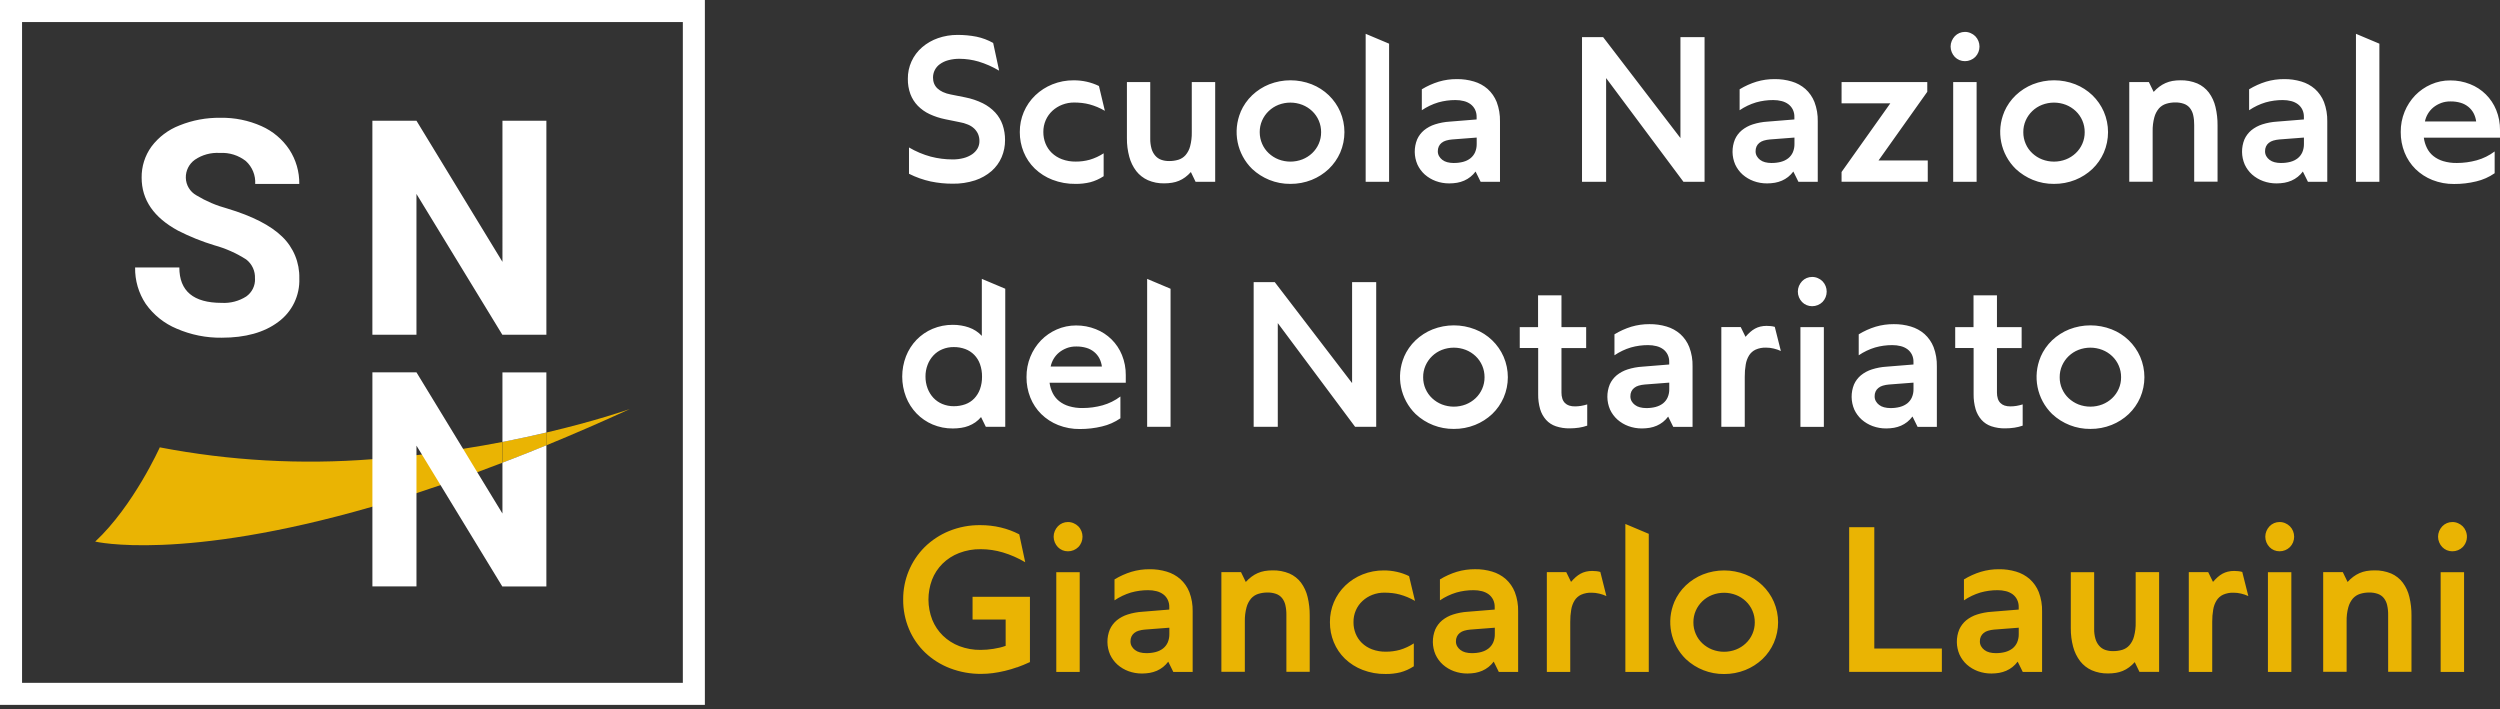
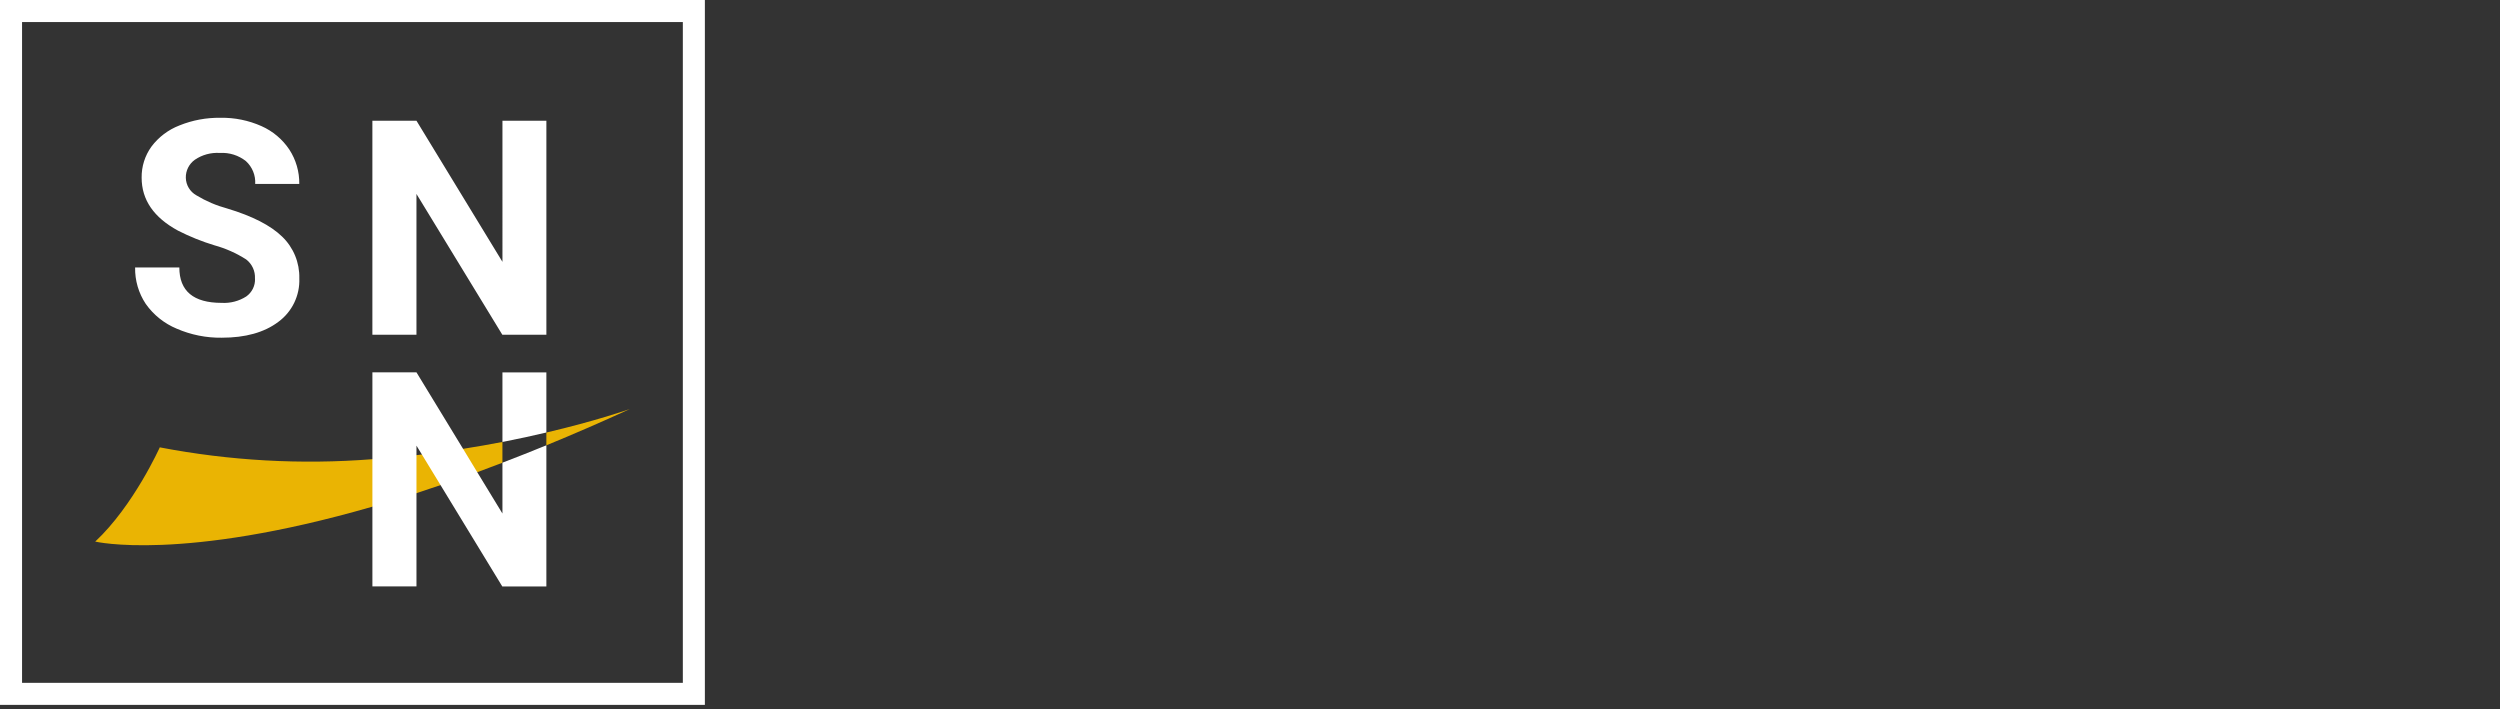
<svg xmlns="http://www.w3.org/2000/svg" version="1.1" id="Livello_1" x="0px" y="0px" width="197.338px" height="56px" viewBox="0 0 197.338 56" enable-background="new 0 0 197.338 56" xml:space="preserve">
  <rect x="0" y="0" width="197.338" height="56" fill="#333333" stroke="none" />
  <g>
    <path fill="#EAB403" d="M36.551,35.429c1.087-0.169,2.122-0.355,3.108-0.544v1.641c-0.675,0.259-1.337,0.507-1.988,0.748   c-1.59,0.579-3.19,1.131-4.799,1.655c-1.154,0.375-2.314,0.729-3.479,1.065C14.291,44.359,7.516,42.75,7.516,42.75   c3.026-2.824,5.096-7.438,5.096-7.438c5.526,1.062,11.17,1.376,16.78,0.935c1.191-0.084,2.351-0.19,3.479-0.318   c0.144-0.016,0.286-0.036,0.429-0.053C34.419,35.744,35.507,35.595,36.551,35.429L36.551,35.429z M49.716,32.288   c-2.177,1-4.374,1.954-6.589,2.864v-1.009C47.071,33.216,49.551,32.344,49.716,32.288z" />
-     <path fill="#EAB403" d="M43.13,34.14v1.013c-1.19,0.486-2.347,0.944-3.468,1.373v-1.641c1.25-0.244,2.414-0.498,3.468-0.748V34.14z   " />
-     <path fill="#FFFFFF" d="M78.854,5.571c-0.507-0.302-1.049-0.541-1.613-0.712c-0.486-0.142-0.988-0.215-1.494-0.218   c-0.306-0.004-0.61,0.034-0.904,0.114c-0.236,0.063-0.459,0.168-0.658,0.312c-0.341,0.245-0.542,0.641-0.537,1.061   c-0.002,0.162,0.027,0.322,0.087,0.472c0.059,0.143,0.147,0.272,0.26,0.378c0.129,0.118,0.275,0.214,0.433,0.286   c0.196,0.089,0.403,0.154,0.615,0.192l1.143,0.228c0.483,0.093,0.951,0.25,1.393,0.467c0.367,0.183,0.699,0.429,0.979,0.728   c0.26,0.282,0.457,0.614,0.583,0.976c0.131,0.388,0.196,0.794,0.192,1.203c0.004,0.462-0.087,0.919-0.267,1.344   c-0.179,0.42-0.451,0.795-0.794,1.097c-0.38,0.328-0.822,0.578-1.298,0.735C76.4,14.42,75.8,14.511,75.197,14.5   c-0.582,0.002-1.161-0.057-1.731-0.175c-0.595-0.13-1.17-0.335-1.714-0.608v-2.077c0.537,0.316,1.113,0.559,1.714,0.723   c0.565,0.147,1.146,0.222,1.731,0.221c0.292,0.003,0.585-0.033,0.869-0.107c0.236-0.061,0.46-0.161,0.664-0.296   c0.174-0.118,0.321-0.272,0.429-0.453c0.104-0.181,0.157-0.387,0.153-0.595c0.003-0.189-0.034-0.376-0.107-0.55   c-0.073-0.163-0.175-0.31-0.303-0.433c-0.143-0.134-0.311-0.241-0.492-0.315c-0.216-0.091-0.443-0.157-0.675-0.195L74.603,9.41   c-0.424-0.086-0.837-0.221-1.229-0.404c-0.347-0.162-0.66-0.384-0.928-0.657c-0.255-0.264-0.453-0.577-0.583-0.92   c-0.14-0.386-0.208-0.793-0.202-1.204c-0.012-0.958,0.402-1.872,1.129-2.496c0.367-0.314,0.79-0.558,1.247-0.716   c0.496-0.173,1.018-0.26,1.542-0.257c0.504-0.003,1.008,0.044,1.503,0.14c0.46,0.097,0.904,0.263,1.314,0.494l0.467,2.17   L78.854,5.571z M87.104,13.917c-0.322,0.211-0.674,0.369-1.045,0.468c-0.378,0.091-0.766,0.135-1.155,0.13   c-0.626,0.01-1.248-0.101-1.832-0.326c-0.518-0.199-0.989-0.499-1.39-0.882c-0.379-0.368-0.679-0.812-0.878-1.302   c-0.206-0.501-0.31-1.039-0.306-1.582c-0.009-1.095,0.435-2.146,1.227-2.902c0.391-0.372,0.849-0.665,1.351-0.866   c0.531-0.212,1.1-0.319,1.672-0.315c0.347-0.001,0.693,0.035,1.031,0.11c0.334,0.076,0.659,0.189,0.966,0.339l0.467,1.959   c-0.196-0.114-0.4-0.215-0.609-0.303c-0.191-0.079-0.388-0.146-0.588-0.202c-0.196-0.053-0.397-0.09-0.599-0.114   c-0.207-0.023-0.415-0.036-0.623-0.036c-0.323-0.002-0.643,0.056-0.944,0.172c-0.285,0.11-0.548,0.272-0.774,0.478   c-0.224,0.206-0.404,0.457-0.527,0.735c-0.131,0.298-0.197,0.621-0.192,0.947c-0.002,0.309,0.055,0.615,0.169,0.901   c0.111,0.278,0.28,0.53,0.494,0.739c0.231,0.221,0.505,0.392,0.804,0.504c0.348,0.129,0.718,0.192,1.09,0.186   c0.373,0.003,0.747-0.046,1.106-0.146c0.389-0.115,0.758-0.286,1.097-0.507v1.811L87.104,13.917z M95.921,14.35h-1.548   l-0.371-0.771c-0.136,0.153-0.288,0.293-0.452,0.415c-0.304,0.225-0.658,0.373-1.032,0.43c-0.206,0.033-0.414,0.05-0.623,0.049   c-0.441,0.01-0.88-0.076-1.285-0.25c-0.361-0.162-0.678-0.409-0.921-0.72c-0.256-0.337-0.442-0.721-0.55-1.129   c-0.129-0.478-0.192-0.97-0.186-1.465v-4.43h1.841v4.466c-0.005,0.267,0.029,0.533,0.101,0.791   c0.057,0.204,0.158,0.393,0.296,0.553c0.125,0.146,0.286,0.257,0.467,0.322c0.2,0.071,0.411,0.104,0.623,0.101   c0.248,0.003,0.494-0.031,0.732-0.101c0.218-0.067,0.415-0.193,0.566-0.364c0.173-0.203,0.297-0.442,0.363-0.7   c0.094-0.359,0.138-0.729,0.131-1.1V6.479h1.848v7.875L95.921,14.35z M97.933,8.818c0.213-0.488,0.52-0.93,0.905-1.298   c0.391-0.371,0.849-0.665,1.35-0.866c1.078-0.421,2.274-0.421,3.352,0c0.502,0.199,0.961,0.493,1.35,0.866   c0.382,0.37,0.689,0.812,0.902,1.298c0.442,1.029,0.442,2.195,0,3.225c-0.213,0.487-0.521,0.927-0.905,1.295   c-0.392,0.37-0.85,0.662-1.35,0.862c-0.534,0.212-1.104,0.319-1.679,0.315c-0.571,0.006-1.136-0.101-1.666-0.315   c-0.499-0.203-0.957-0.495-1.35-0.862c-1.203-1.176-1.562-2.969-0.905-4.518L97.933,8.818z M99.628,11.356   c0.121,0.279,0.297,0.53,0.519,0.738c0.224,0.21,0.486,0.376,0.771,0.488c0.606,0.234,1.278,0.234,1.884,0   c0.287-0.113,0.55-0.28,0.774-0.491c0.22-0.209,0.396-0.46,0.519-0.739c0.127-0.29,0.192-0.604,0.188-0.92   c0.004-0.629-0.252-1.233-0.71-1.666c-0.224-0.211-0.487-0.378-0.774-0.491c-0.606-0.234-1.278-0.234-1.884,0   c-0.287,0.114-0.548,0.281-0.771,0.495c-0.22,0.21-0.396,0.463-0.52,0.742c-0.126,0.29-0.191,0.604-0.188,0.92   C99.436,10.75,99.5,11.065,99.628,11.356L99.628,11.356z M107.799,2.669l1.849,0.779v10.9h-1.849V2.669z M116.474,13.54   c-0.232,0.315-0.543,0.563-0.901,0.719c-0.177,0.076-0.362,0.132-0.552,0.166c-0.205,0.034-0.411,0.052-0.618,0.052   c-0.365,0.003-0.727-0.059-1.071-0.185c-0.317-0.117-0.61-0.292-0.865-0.514c-0.246-0.221-0.444-0.49-0.583-0.791   c-0.273-0.631-0.282-1.346-0.022-1.984c0.124-0.279,0.31-0.524,0.543-0.72c0.257-0.208,0.553-0.367,0.87-0.467   c0.373-0.119,0.761-0.191,1.152-0.215l2.13-0.172V9.233c0.005-0.204-0.039-0.405-0.127-0.589c-0.081-0.163-0.2-0.305-0.345-0.416   c-0.158-0.116-0.337-0.2-0.527-0.248c-0.217-0.056-0.442-0.083-0.667-0.082c-0.459-0.002-0.918,0.06-1.36,0.185   c-0.462,0.139-0.899,0.347-1.299,0.618V7.048c0.419-0.255,0.869-0.457,1.337-0.602c0.463-0.137,0.943-0.205,1.425-0.202   c0.458-0.006,0.915,0.058,1.354,0.189c0.398,0.116,0.765,0.316,1.077,0.588c0.315,0.284,0.56,0.637,0.717,1.031   c0.184,0.49,0.272,1.01,0.26,1.533v4.765h-1.527L116.474,13.54L116.474,13.54z M115.501,12.772c0.208-0.053,0.401-0.148,0.571-0.28   c0.157-0.126,0.282-0.288,0.364-0.472c0.089-0.211,0.132-0.438,0.127-0.667v-0.494l-1.943,0.149   c-0.161,0.013-0.32,0.042-0.475,0.088c-0.129,0.036-0.25,0.098-0.354,0.182c-0.095,0.076-0.171,0.173-0.221,0.284   c-0.053,0.119-0.078,0.248-0.076,0.377c-0.002,0.133,0.031,0.265,0.095,0.381c0.065,0.115,0.152,0.215,0.258,0.295   c0.115,0.088,0.248,0.153,0.39,0.188c0.162,0.042,0.328,0.063,0.493,0.062c0.26,0.004,0.519-0.026,0.771-0.091L115.501,12.772   L115.501,12.772z M132.883,14.35l-6.104-8.187v8.187h-1.903V2.929h1.666l6.104,7.969V2.929h1.904v11.42H132.883z M141.558,13.54   c-0.119,0.161-0.26,0.304-0.415,0.429c-0.148,0.117-0.313,0.215-0.485,0.29c-0.178,0.076-0.363,0.132-0.553,0.166   c-0.205,0.034-0.411,0.052-0.618,0.052c-0.365,0.003-0.727-0.059-1.07-0.185c-0.318-0.117-0.611-0.292-0.865-0.514   c-0.247-0.221-0.444-0.49-0.583-0.791c-0.273-0.631-0.282-1.346-0.022-1.984c0.123-0.279,0.309-0.524,0.543-0.72   c0.258-0.208,0.552-0.367,0.868-0.467c0.375-0.119,0.761-0.191,1.152-0.215l2.13-0.172V9.233c0.006-0.204-0.038-0.405-0.127-0.589   c-0.081-0.163-0.199-0.305-0.345-0.416c-0.158-0.116-0.337-0.2-0.528-0.248c-0.217-0.056-0.441-0.083-0.665-0.082   c-0.461-0.002-0.918,0.06-1.36,0.185c-0.461,0.139-0.898,0.347-1.298,0.618V7.048c0.419-0.255,0.868-0.457,1.337-0.602   c0.463-0.137,0.941-0.205,1.424-0.202c0.459-0.006,0.915,0.058,1.354,0.189c0.398,0.116,0.766,0.317,1.077,0.588   c0.314,0.284,0.561,0.637,0.716,1.031c0.186,0.49,0.273,1.01,0.26,1.533v4.765h-1.526L141.558,13.54L141.558,13.54L141.558,13.54z    M140.585,12.772c0.207-0.053,0.401-0.148,0.571-0.28c0.157-0.126,0.282-0.288,0.363-0.472c0.089-0.211,0.133-0.438,0.127-0.667   v-0.494l-1.942,0.149c-0.161,0.013-0.321,0.042-0.476,0.088c-0.129,0.036-0.249,0.098-0.355,0.182   c-0.095,0.076-0.17,0.173-0.221,0.284c-0.053,0.119-0.078,0.248-0.074,0.377c-0.003,0.133,0.03,0.265,0.094,0.381   c0.064,0.115,0.152,0.215,0.257,0.295c0.116,0.088,0.249,0.153,0.391,0.188c0.161,0.042,0.327,0.063,0.495,0.062   c0.26,0.004,0.52-0.026,0.77-0.091L140.585,12.772L140.585,12.772z M145.365,6.476h6.765v0.771l-3.847,5.418h3.885v1.682h-6.804   v-0.77l3.847-5.419h-3.847L145.365,6.476L145.365,6.476z M154.063,3.227c0.06-0.137,0.141-0.262,0.241-0.371   c0.208-0.216,0.495-0.338,0.795-0.338c0.154-0.001,0.308,0.03,0.448,0.091c0.139,0.059,0.265,0.143,0.372,0.247   c0.443,0.456,0.443,1.184,0,1.64c-0.106,0.105-0.233,0.188-0.372,0.244c-0.142,0.059-0.294,0.089-0.448,0.088   c-0.3,0.002-0.586-0.118-0.795-0.332c-0.102-0.108-0.184-0.233-0.241-0.371C153.941,3.838,153.941,3.514,154.063,3.227z    M156.024,6.478v7.872h-1.849V6.476h1.849V6.478z M158.208,8.818c0.212-0.488,0.52-0.93,0.905-1.298   c0.391-0.371,0.849-0.665,1.35-0.866c1.077-0.421,2.274-0.421,3.352,0c0.502,0.198,0.96,0.493,1.351,0.866   c0.382,0.371,0.688,0.812,0.901,1.298c0.442,1.029,0.442,2.195,0,3.225c-0.213,0.487-0.521,0.928-0.904,1.295   c-0.393,0.37-0.851,0.662-1.351,0.862c-0.534,0.212-1.104,0.319-1.679,0.315c-0.571,0.006-1.137-0.101-1.666-0.315   c-0.499-0.203-0.957-0.496-1.351-0.862c-1.203-1.176-1.563-2.969-0.905-4.518L158.208,8.818L158.208,8.818z M159.9,11.356   c0.119,0.279,0.297,0.53,0.52,0.738c0.224,0.21,0.484,0.376,0.771,0.488c0.605,0.234,1.278,0.234,1.885,0   c0.286-0.113,0.549-0.28,0.772-0.491c0.222-0.209,0.397-0.46,0.52-0.739c0.128-0.29,0.192-0.604,0.188-0.92   c0.005-0.629-0.251-1.233-0.709-1.666c-0.225-0.211-0.487-0.378-0.773-0.491c-0.606-0.234-1.278-0.234-1.884,0   c-0.577,0.226-1.042,0.67-1.291,1.236c-0.128,0.29-0.192,0.604-0.188,0.92C159.707,10.75,159.772,11.065,159.9,11.356L159.9,11.356   z M168.074,14.35V6.476h1.547L170,7.255c0.137-0.154,0.287-0.293,0.453-0.416c0.149-0.111,0.313-0.206,0.484-0.283   c0.174-0.076,0.356-0.132,0.543-0.166c0.206-0.035,0.414-0.052,0.623-0.052c0.46-0.012,0.918,0.074,1.344,0.25   c0.359,0.159,0.673,0.406,0.911,0.719c0.248,0.337,0.425,0.722,0.52,1.129c0.115,0.481,0.171,0.976,0.165,1.471v4.435h-1.844V9.869   c0.004-0.268-0.022-0.536-0.081-0.796c-0.046-0.202-0.136-0.391-0.264-0.554c-0.123-0.148-0.285-0.262-0.467-0.325   c-0.217-0.076-0.446-0.112-0.675-0.108c-0.249-0.002-0.496,0.034-0.732,0.108c-0.217,0.068-0.411,0.194-0.563,0.363   c-0.171,0.204-0.295,0.443-0.363,0.7c-0.097,0.361-0.142,0.735-0.134,1.11v3.98h-1.846V14.35z M181.776,13.54   c-0.231,0.315-0.543,0.563-0.901,0.719c-0.177,0.076-0.362,0.132-0.552,0.166c-0.205,0.034-0.411,0.052-0.618,0.052   c-0.365,0.003-0.728-0.059-1.071-0.185c-0.316-0.117-0.61-0.292-0.865-0.514c-0.246-0.221-0.443-0.49-0.582-0.791   c-0.273-0.631-0.282-1.346-0.023-1.984c0.125-0.278,0.312-0.524,0.544-0.72c0.258-0.208,0.553-0.367,0.869-0.467   c0.374-0.119,0.76-0.191,1.151-0.215l2.13-0.172V9.233c0.005-0.204-0.038-0.405-0.127-0.589c-0.081-0.163-0.199-0.305-0.345-0.416   c-0.158-0.116-0.337-0.2-0.527-0.248c-0.218-0.056-0.441-0.083-0.666-0.082c-0.46-0.002-0.918,0.06-1.36,0.185   c-0.462,0.139-0.899,0.347-1.299,0.618V7.048c0.42-0.255,0.868-0.457,1.337-0.602c0.464-0.137,0.943-0.205,1.427-0.202   c0.457-0.006,0.913,0.058,1.353,0.189c0.397,0.116,0.765,0.316,1.077,0.588c0.314,0.284,0.559,0.637,0.716,1.031   c0.184,0.49,0.272,1.01,0.26,1.533v4.765h-1.526L181.776,13.54L181.776,13.54z M180.8,12.772c0.207-0.053,0.401-0.148,0.571-0.28   c0.158-0.126,0.281-0.288,0.363-0.472c0.089-0.211,0.132-0.438,0.127-0.667v-0.494l-1.942,0.149   c-0.161,0.013-0.32,0.042-0.476,0.088c-0.13,0.036-0.25,0.098-0.354,0.182c-0.096,0.076-0.171,0.173-0.222,0.284   c-0.054,0.119-0.078,0.248-0.075,0.377c-0.002,0.133,0.03,0.265,0.094,0.381c0.064,0.115,0.152,0.215,0.258,0.295   c0.116,0.088,0.248,0.152,0.39,0.188c0.163,0.042,0.329,0.063,0.495,0.062c0.26,0.004,0.52-0.026,0.771-0.091L180.8,12.772   L180.8,12.772z M185.968,2.669l1.849,0.779v10.9h-1.849V2.669z M196.917,13.673c-0.439,0.305-0.932,0.523-1.452,0.645   c-0.573,0.139-1.159,0.208-1.75,0.205c-0.587,0.007-1.168-0.1-1.714-0.315c-0.498-0.197-0.951-0.491-1.335-0.866   c-0.373-0.37-0.665-0.813-0.86-1.301c-0.205-0.515-0.308-1.063-0.303-1.618c-0.007-0.551,0.098-1.099,0.306-1.609   c0.195-0.479,0.479-0.916,0.836-1.289c0.356-0.365,0.778-0.658,1.246-0.862c0.479-0.212,0.997-0.319,1.52-0.315   c0.535-0.005,1.066,0.094,1.563,0.292c0.941,0.368,1.688,1.107,2.066,2.044c0.204,0.503,0.305,1.042,0.299,1.584v0.598h-6.014   c0.036,0.285,0.119,0.56,0.247,0.817c0.119,0.246,0.293,0.462,0.504,0.632c0.232,0.184,0.496,0.32,0.779,0.404   c0.351,0.104,0.715,0.153,1.08,0.146c0.529,0,1.054-0.072,1.563-0.211c0.512-0.142,0.993-0.379,1.418-0.7v1.721L196.917,13.673   L196.917,13.673z M192.673,8.138c-0.218,0.082-0.421,0.198-0.602,0.345c-0.339,0.283-0.573,0.673-0.66,1.106h4.045   c-0.028-0.23-0.098-0.454-0.206-0.66c-0.104-0.193-0.245-0.363-0.416-0.501c-0.179-0.144-0.383-0.251-0.604-0.315   c-0.257-0.075-0.523-0.111-0.79-0.107c-0.263-0.005-0.523,0.039-0.769,0.13L192.673,8.138z M79.35,22.791v10.9h-1.533l-0.377-0.771   c-0.131,0.157-0.282,0.297-0.449,0.415c-0.333,0.23-0.717,0.38-1.12,0.436c-0.219,0.033-0.439,0.051-0.66,0.05   c-0.549,0.006-1.092-0.102-1.598-0.315c-0.476-0.202-0.907-0.498-1.266-0.87c-0.359-0.375-0.642-0.816-0.831-1.302   c-0.399-1.033-0.399-2.18,0-3.214c0.19-0.483,0.472-0.924,0.831-1.298c0.36-0.37,0.79-0.665,1.266-0.866   c0.507-0.212,1.052-0.319,1.601-0.315c0.219-0.001,0.438,0.016,0.654,0.053c0.206,0.033,0.409,0.083,0.605,0.152   c0.393,0.135,0.746,0.363,1.028,0.667v-4.5L79.35,22.791L79.35,22.791L79.35,22.791z M77.355,28.74   c-0.097-0.274-0.252-0.523-0.455-0.732c-0.199-0.201-0.438-0.356-0.703-0.455c-0.292-0.107-0.601-0.161-0.911-0.157   c-0.311-0.004-0.621,0.055-0.908,0.176c-0.266,0.11-0.506,0.276-0.702,0.488c-0.198,0.214-0.354,0.465-0.456,0.739   c-0.113,0.295-0.169,0.608-0.166,0.924c-0.002,0.318,0.054,0.636,0.166,0.935c0.102,0.274,0.257,0.527,0.456,0.742   c0.197,0.21,0.437,0.376,0.702,0.487c0.288,0.119,0.597,0.18,0.908,0.177c0.311,0.003,0.619-0.049,0.911-0.153   c0.266-0.096,0.507-0.252,0.703-0.455c0.201-0.212,0.357-0.464,0.455-0.738c0.112-0.317,0.167-0.651,0.162-0.987   C77.522,29.393,77.467,29.058,77.355,28.74z M88.44,33.018c-0.438,0.303-0.93,0.521-1.45,0.642c-0.572,0.14-1.16,0.207-1.75,0.205   c-0.586,0.008-1.168-0.1-1.714-0.314c-0.498-0.197-0.951-0.492-1.334-0.866c-0.374-0.369-0.667-0.813-0.862-1.302   c-0.205-0.514-0.307-1.063-0.302-1.616c-0.006-0.552,0.097-1.1,0.306-1.611c0.195-0.479,0.479-0.916,0.836-1.289   c0.356-0.364,0.779-0.657,1.246-0.861c0.479-0.21,0.997-0.317,1.519-0.316c0.535-0.005,1.066,0.095,1.563,0.293   c0.941,0.367,1.688,1.106,2.066,2.043c0.204,0.504,0.305,1.042,0.3,1.585v0.599h-6.016c0.037,0.285,0.12,0.563,0.248,0.821   c0.121,0.244,0.293,0.458,0.504,0.628c0.231,0.184,0.496,0.32,0.779,0.403c0.351,0.104,0.715,0.153,1.08,0.146   c0.528,0,1.054-0.072,1.562-0.211c0.514-0.143,0.994-0.38,1.419-0.7L88.44,33.018L88.44,33.018L88.44,33.018z M84.197,27.482   c-0.217,0.082-0.421,0.198-0.602,0.345c-0.34,0.282-0.573,0.672-0.661,1.106h4.044c-0.028-0.23-0.098-0.455-0.205-0.66   c-0.104-0.193-0.246-0.363-0.416-0.501c-0.179-0.144-0.384-0.251-0.605-0.315c-0.257-0.075-0.523-0.111-0.791-0.107   c-0.262-0.005-0.522,0.039-0.768,0.13L84.197,27.482z M90.55,22.013l1.848,0.779v10.9H90.55V22.009V22.013z M106.966,33.691   l-6.104-8.187v8.187h-1.904V22.27h1.666l6.104,7.97v-7.97h1.903v11.422H106.966z M110.831,28.161   c0.212-0.488,0.52-0.93,0.905-1.298c0.392-0.37,0.849-0.664,1.35-0.865c1.078-0.421,2.274-0.421,3.352,0   c1.009,0.393,1.819,1.171,2.252,2.164c0.443,1.03,0.443,2.196,0,3.224c-0.213,0.487-0.52,0.929-0.904,1.296   c-0.392,0.369-0.85,0.66-1.351,0.86c-0.534,0.213-1.104,0.32-1.679,0.315c-1.119,0.011-2.199-0.411-3.016-1.177   c-1.202-1.177-1.562-2.971-0.905-4.519H110.831z M112.526,30.698c0.121,0.279,0.298,0.53,0.52,0.738   c0.225,0.21,0.487,0.376,0.771,0.488c0.606,0.233,1.278,0.233,1.884,0c0.287-0.113,0.55-0.28,0.774-0.491   c0.221-0.209,0.397-0.46,0.519-0.738c0.128-0.291,0.192-0.604,0.189-0.921c0.004-0.63-0.252-1.233-0.709-1.666   c-0.225-0.211-0.487-0.378-0.774-0.49c-0.606-0.234-1.278-0.234-1.884,0c-0.577,0.226-1.04,0.669-1.291,1.236   c-0.127,0.289-0.192,0.604-0.188,0.919c-0.003,0.318,0.061,0.635,0.188,0.927L112.526,30.698z M119.952,25.821h1.455v-2.509h1.848   v2.509h1.949v1.652h-1.949v3.514c-0.003,0.162,0.02,0.324,0.069,0.479c0.039,0.128,0.108,0.246,0.202,0.342   c0.094,0.094,0.207,0.164,0.333,0.205c0.151,0.048,0.311,0.07,0.467,0.065c0.157,0,0.313-0.013,0.467-0.039   c0.167-0.028,0.333-0.067,0.495-0.118v1.677c-0.213,0.075-0.434,0.129-0.657,0.162c-0.242,0.035-0.484,0.053-0.727,0.053   c-0.371,0.008-0.739-0.049-1.091-0.166c-0.297-0.099-0.563-0.272-0.774-0.505c-0.215-0.243-0.375-0.53-0.467-0.843   c-0.11-0.383-0.163-0.781-0.156-1.18v-3.652h-1.454v-1.654L119.952,25.821z M131.679,32.881c-0.119,0.16-0.259,0.305-0.415,0.43   c-0.149,0.116-0.312,0.214-0.485,0.29c-0.178,0.076-0.363,0.132-0.553,0.166c-0.204,0.033-0.411,0.052-0.617,0.052   c-0.365,0.003-0.728-0.06-1.071-0.185c-0.318-0.117-0.612-0.291-0.866-0.515c-0.246-0.221-0.444-0.489-0.583-0.79   c-0.273-0.632-0.282-1.347-0.023-1.983c0.124-0.279,0.311-0.525,0.544-0.721c0.258-0.209,0.552-0.367,0.868-0.467   c0.375-0.119,0.761-0.191,1.153-0.215l2.129-0.172v-0.196c0.006-0.204-0.038-0.405-0.126-0.588c-0.082-0.164-0.2-0.307-0.345-0.417   c-0.159-0.116-0.337-0.199-0.528-0.247c-0.218-0.056-0.443-0.083-0.667-0.082c-0.459-0.002-0.917,0.06-1.358,0.185   c-0.463,0.139-0.9,0.347-1.298,0.618v-1.655c0.419-0.255,0.867-0.458,1.335-0.602c0.463-0.136,0.943-0.204,1.425-0.201   c0.458-0.006,0.915,0.057,1.353,0.188c0.398,0.117,0.766,0.317,1.077,0.589c0.315,0.284,0.56,0.637,0.715,1.031   c0.186,0.489,0.274,1.01,0.259,1.532v4.767h-1.525l-0.4-0.811L131.679,32.881L131.679,32.881z M130.703,32.117   c0.208-0.054,0.402-0.148,0.572-0.279c0.157-0.127,0.282-0.289,0.362-0.473c0.09-0.21,0.134-0.438,0.126-0.668v-0.494l-1.942,0.149   c-0.161,0.013-0.32,0.043-0.476,0.088c-0.128,0.036-0.249,0.098-0.354,0.183c-0.095,0.075-0.17,0.173-0.222,0.283   c-0.053,0.119-0.079,0.248-0.074,0.378c-0.002,0.134,0.03,0.265,0.094,0.381c0.065,0.114,0.154,0.216,0.26,0.295   c0.116,0.089,0.249,0.153,0.391,0.188c0.161,0.043,0.327,0.063,0.494,0.063c0.26,0.004,0.52-0.026,0.771-0.092L130.703,32.117z    M140.575,27.707c-0.183-0.084-0.371-0.15-0.566-0.194c-0.197-0.049-0.401-0.074-0.604-0.073c-0.283-0.01-0.564,0.043-0.823,0.157   c-0.211,0.098-0.39,0.255-0.515,0.452c-0.136,0.22-0.227,0.467-0.267,0.723c-0.056,0.32-0.081,0.646-0.077,0.973v3.946h-1.849   v-7.874h1.531l0.378,0.771c0.115-0.134,0.24-0.262,0.371-0.38c0.115-0.103,0.242-0.191,0.377-0.267   c0.133-0.072,0.273-0.126,0.42-0.162c0.163-0.039,0.331-0.057,0.498-0.056c0.102,0,0.206,0.007,0.319,0.016   c0.11,0.01,0.219,0.031,0.325,0.062l0.479,1.903L140.575,27.707L140.575,27.707z M142.003,22.569   c0.059-0.137,0.141-0.262,0.241-0.371c0.207-0.217,0.494-0.339,0.795-0.338c0.154-0.001,0.307,0.03,0.448,0.091   c0.139,0.058,0.265,0.142,0.371,0.247c0.443,0.457,0.443,1.183,0,1.64c-0.105,0.105-0.232,0.188-0.371,0.244   c-0.143,0.059-0.294,0.089-0.448,0.088c-0.3,0.002-0.587-0.117-0.795-0.332c-0.102-0.107-0.184-0.233-0.241-0.37   C141.883,23.181,141.883,22.856,142.003,22.569z M143.966,25.821v7.874h-1.849v-7.875h1.849V25.821z M150.958,32.881   c-0.118,0.16-0.259,0.305-0.415,0.43c-0.148,0.116-0.312,0.214-0.485,0.29c-0.178,0.076-0.362,0.132-0.553,0.166   c-0.204,0.033-0.411,0.052-0.617,0.052c-0.364,0.003-0.728-0.06-1.07-0.185c-0.317-0.117-0.612-0.291-0.866-0.515   c-0.246-0.221-0.444-0.489-0.583-0.79c-0.272-0.632-0.281-1.347-0.022-1.983c0.123-0.279,0.31-0.525,0.543-0.721   c0.258-0.209,0.553-0.367,0.868-0.467c0.375-0.119,0.761-0.191,1.153-0.215l2.129-0.172v-0.196   c0.007-0.204-0.037-0.405-0.125-0.588c-0.083-0.164-0.201-0.307-0.346-0.417c-0.158-0.116-0.337-0.199-0.527-0.247   c-0.219-0.056-0.443-0.083-0.667-0.082c-0.46-0.002-0.918,0.06-1.359,0.185c-0.462,0.139-0.899,0.347-1.298,0.618v-1.655   c0.419-0.255,0.868-0.458,1.336-0.602c0.463-0.136,0.943-0.204,1.425-0.201c0.458-0.006,0.915,0.057,1.353,0.188   c0.398,0.117,0.766,0.318,1.077,0.589c0.315,0.284,0.561,0.637,0.717,1.031c0.185,0.489,0.272,1.01,0.26,1.532v4.767h-1.521   l-0.4-0.811L150.958,32.881L150.958,32.881z M149.982,32.117c0.208-0.054,0.402-0.148,0.572-0.279   c0.157-0.127,0.282-0.289,0.362-0.473c0.09-0.21,0.134-0.438,0.126-0.668v-0.494l-1.941,0.149c-0.161,0.013-0.32,0.043-0.476,0.088   c-0.128,0.036-0.249,0.098-0.354,0.183c-0.096,0.075-0.171,0.173-0.222,0.283c-0.054,0.119-0.079,0.248-0.074,0.378   c-0.003,0.134,0.03,0.265,0.094,0.381c0.064,0.114,0.152,0.215,0.257,0.295c0.116,0.089,0.25,0.153,0.391,0.188   c0.162,0.043,0.328,0.063,0.495,0.063c0.26,0.004,0.519-0.026,0.771-0.092V32.117L149.982,32.117z M154.326,25.821h1.454v-2.509   h1.85v2.509h1.948v1.652h-1.948v3.514c-0.004,0.162,0.021,0.324,0.068,0.479c0.039,0.128,0.108,0.246,0.202,0.342   c0.094,0.094,0.207,0.164,0.332,0.205c0.151,0.048,0.31,0.07,0.467,0.065c0.157,0,0.313-0.013,0.468-0.039   c0.166-0.028,0.332-0.067,0.493-0.118v1.677c-0.213,0.075-0.434,0.129-0.657,0.162c-0.241,0.035-0.484,0.053-0.728,0.053   c-0.37,0.008-0.738-0.05-1.091-0.166c-0.296-0.099-0.563-0.272-0.773-0.505c-0.215-0.243-0.374-0.53-0.467-0.843   c-0.11-0.383-0.163-0.781-0.157-1.18v-3.652h-1.453v-1.654L154.326,25.821z M161.078,28.161c0.212-0.488,0.52-0.93,0.904-1.298   c0.392-0.37,0.85-0.664,1.35-0.865c1.079-0.421,2.275-0.421,3.353,0c1.009,0.393,1.818,1.171,2.252,2.164   c0.443,1.03,0.443,2.196,0,3.224c-0.213,0.487-0.521,0.929-0.905,1.296c-0.391,0.369-0.85,0.661-1.35,0.86   c-0.534,0.213-1.104,0.32-1.68,0.315c-1.119,0.011-2.198-0.411-3.016-1.177c-1.203-1.177-1.562-2.971-0.904-4.519H161.078   L161.078,28.161z M162.772,30.698c0.121,0.279,0.298,0.53,0.52,0.738c0.226,0.21,0.487,0.376,0.771,0.488   c0.605,0.233,1.278,0.233,1.884,0c0.287-0.113,0.55-0.28,0.774-0.491c0.221-0.209,0.397-0.46,0.52-0.738   c0.128-0.291,0.192-0.604,0.188-0.921c0.005-0.63-0.252-1.233-0.709-1.666c-0.225-0.212-0.487-0.379-0.775-0.49   c-0.605-0.234-1.277-0.234-1.884,0c-0.286,0.112-0.548,0.281-0.771,0.493c-0.221,0.211-0.396,0.464-0.52,0.743   c-0.128,0.289-0.191,0.604-0.188,0.92c-0.004,0.318,0.061,0.635,0.189,0.927L162.772,30.698z" />
-     <path fill="#EAB403" d="M80.28,52.671c-0.621,0.222-1.266,0.377-1.919,0.463c-0.299,0.038-0.601,0.058-0.902,0.059   c-0.844,0.008-1.682-0.144-2.47-0.445c-0.727-0.278-1.391-0.696-1.956-1.229c-0.551-0.526-0.987-1.161-1.282-1.865   c-0.31-0.739-0.466-1.534-0.458-2.337c-0.01-1.548,0.599-3.037,1.695-4.132c0.554-0.543,1.208-0.973,1.926-1.267   c0.786-0.318,1.626-0.477,2.473-0.466c0.542-0.002,1.083,0.06,1.61,0.185c0.506,0.12,0.996,0.302,1.458,0.54l0.472,2.203   c-0.555-0.328-1.148-0.588-1.765-0.774c-0.563-0.168-1.147-0.254-1.735-0.256c-0.59-0.011-1.176,0.093-1.728,0.306   c-0.488,0.188-0.932,0.475-1.305,0.843c-0.359,0.357-0.64,0.787-0.823,1.26c-0.382,1.019-0.377,2.144,0.016,3.159   c0.191,0.474,0.477,0.902,0.843,1.259c0.374,0.361,0.817,0.642,1.301,0.827c0.536,0.203,1.105,0.304,1.679,0.296   c0.169,0,0.339-0.007,0.508-0.022c0.169-0.017,0.342-0.036,0.511-0.063c0.169-0.026,0.335-0.059,0.495-0.097   c0.155-0.038,0.307-0.083,0.458-0.138v-2.077h-2.612v-1.793h4.529v5.151c-0.352,0.162-0.693,0.303-1.025,0.42L80.28,52.671   L80.28,52.671z M83.261,41.915c0.059-0.136,0.14-0.262,0.241-0.37c0.208-0.217,0.495-0.339,0.794-0.339   c0.155-0.001,0.308,0.03,0.449,0.092c0.138,0.059,0.264,0.142,0.371,0.247c0.444,0.456,0.444,1.184,0,1.64   c-0.106,0.105-0.232,0.188-0.371,0.245c-0.142,0.059-0.294,0.088-0.449,0.087c-0.299,0.003-0.585-0.117-0.794-0.332   c-0.102-0.107-0.184-0.233-0.241-0.37C83.139,42.527,83.139,42.202,83.261,41.915z M85.227,45.167v7.874h-1.849v-7.877   L85.227,45.167z M92.218,52.226c-0.12,0.16-0.26,0.305-0.416,0.429c-0.148,0.117-0.311,0.215-0.484,0.29   c-0.178,0.076-0.363,0.132-0.553,0.167c-0.205,0.032-0.412,0.052-0.619,0.052c-0.365,0.003-0.727-0.061-1.07-0.185   c-0.318-0.117-0.612-0.291-0.866-0.515c-0.246-0.221-0.444-0.49-0.583-0.791c-0.273-0.632-0.282-1.347-0.023-1.983   c0.125-0.278,0.31-0.524,0.543-0.721c0.258-0.208,0.552-0.367,0.869-0.466c0.374-0.119,0.76-0.191,1.152-0.215l2.129-0.173V47.92   c0.005-0.204-0.039-0.404-0.127-0.588c-0.081-0.164-0.198-0.307-0.345-0.417c-0.157-0.116-0.336-0.199-0.526-0.248   c-0.218-0.056-0.442-0.083-0.667-0.081c-0.459-0.002-0.917,0.061-1.36,0.185c-0.461,0.14-0.899,0.347-1.298,0.618v-1.653   c0.419-0.255,0.869-0.458,1.338-0.602c0.462-0.137,0.942-0.205,1.425-0.202c0.458-0.007,0.914,0.058,1.354,0.188   c0.397,0.117,0.764,0.317,1.076,0.59c0.315,0.283,0.561,0.636,0.716,1.03c0.185,0.488,0.273,1.008,0.26,1.532v4.767h-1.527   l-0.4-0.811L92.218,52.226L92.218,52.226z M91.241,51.462c0.208-0.054,0.402-0.148,0.571-0.28c0.158-0.127,0.282-0.288,0.364-0.473   c0.089-0.21,0.132-0.438,0.127-0.666v-0.495l-1.943,0.149c-0.161,0.013-0.321,0.042-0.476,0.088   c-0.129,0.035-0.25,0.098-0.354,0.183c-0.095,0.076-0.171,0.173-0.221,0.283c-0.053,0.119-0.078,0.248-0.075,0.378   c-0.002,0.133,0.031,0.265,0.095,0.381c0.064,0.114,0.151,0.215,0.257,0.295c0.117,0.089,0.249,0.152,0.391,0.188   c0.162,0.043,0.327,0.063,0.494,0.062c0.26,0.005,0.52-0.026,0.771-0.091L91.241,51.462L91.241,51.462z M96.41,53.037V45.16h1.549   l0.377,0.779c0.137-0.153,0.288-0.293,0.453-0.415c0.303-0.229,0.655-0.382,1.028-0.449c0.206-0.035,0.415-0.052,0.624-0.052   c0.46-0.012,0.918,0.073,1.344,0.25c0.359,0.158,0.673,0.405,0.911,0.72c0.248,0.336,0.424,0.721,0.52,1.129   c0.116,0.481,0.171,0.975,0.166,1.471v4.435h-1.841v-4.474c0.005-0.269-0.022-0.536-0.082-0.798   c-0.046-0.201-0.136-0.391-0.264-0.552c-0.123-0.149-0.285-0.262-0.467-0.326c-0.216-0.076-0.446-0.112-0.675-0.107   c-0.249-0.003-0.496,0.034-0.732,0.107c-0.217,0.068-0.411,0.194-0.563,0.363c-0.171,0.204-0.295,0.442-0.363,0.7   c-0.097,0.362-0.142,0.735-0.134,1.11v3.979H96.41V53.037L96.41,53.037z M111.583,52.603c-0.321,0.21-0.674,0.368-1.044,0.468   c-0.379,0.091-0.768,0.135-1.156,0.13c-0.626,0.011-1.248-0.101-1.831-0.325c-0.517-0.199-0.99-0.499-1.391-0.883   c-0.379-0.368-0.678-0.812-0.878-1.301c-0.206-0.503-0.309-1.04-0.305-1.582c-0.01-1.095,0.434-2.146,1.226-2.902   c0.391-0.371,0.85-0.666,1.351-0.865c0.532-0.213,1.1-0.319,1.673-0.316c0.346-0.001,0.692,0.035,1.031,0.111   c0.335,0.074,0.659,0.188,0.966,0.338l0.468,1.958c-0.376-0.22-0.779-0.39-1.199-0.504c-0.196-0.054-0.396-0.092-0.597-0.114   c-0.207-0.023-0.416-0.035-0.624-0.035c-0.322-0.002-0.643,0.056-0.943,0.172c-0.286,0.11-0.548,0.271-0.774,0.479   c-0.226,0.205-0.405,0.456-0.528,0.735c-0.131,0.298-0.197,0.62-0.19,0.945c-0.004,0.311,0.054,0.616,0.168,0.902   c0.112,0.278,0.28,0.53,0.494,0.738c0.23,0.221,0.505,0.393,0.804,0.505c0.35,0.129,0.72,0.191,1.092,0.185   c0.374,0.002,0.746-0.048,1.106-0.146c0.388-0.116,0.757-0.287,1.097-0.509v1.81L111.583,52.603L111.583,52.603z M117.905,52.226   c-0.119,0.16-0.259,0.305-0.416,0.429c-0.149,0.117-0.313,0.215-0.485,0.29c-0.178,0.076-0.363,0.132-0.553,0.167   c-0.205,0.032-0.411,0.052-0.619,0.052c-0.365,0.003-0.728-0.061-1.07-0.185c-0.318-0.117-0.611-0.291-0.865-0.515   c-0.247-0.221-0.444-0.49-0.583-0.791c-0.274-0.631-0.282-1.347-0.023-1.983c0.124-0.278,0.31-0.525,0.543-0.721   c0.257-0.208,0.552-0.367,0.869-0.466c0.373-0.119,0.761-0.191,1.152-0.215l2.129-0.173V47.92c0.006-0.204-0.038-0.405-0.126-0.588   c-0.082-0.164-0.2-0.307-0.345-0.417c-0.158-0.116-0.337-0.199-0.528-0.248c-0.217-0.056-0.441-0.083-0.667-0.081   c-0.459-0.002-0.917,0.059-1.359,0.185c-0.462,0.14-0.899,0.347-1.298,0.618v-1.653c0.419-0.255,0.868-0.458,1.335-0.602   c0.466-0.138,0.948-0.206,1.433-0.204c0.458-0.007,0.914,0.057,1.353,0.188c0.397,0.118,0.765,0.318,1.077,0.591   c0.314,0.283,0.56,0.636,0.715,1.03c0.185,0.488,0.273,1.008,0.26,1.532v4.767h-1.526l-0.4-0.811L117.905,52.226L117.905,52.226z    M116.932,51.462c0.208-0.054,0.402-0.148,0.571-0.28c0.157-0.127,0.282-0.288,0.364-0.473c0.089-0.21,0.132-0.438,0.126-0.666   v-0.495l-1.942,0.149c-0.161,0.013-0.32,0.042-0.475,0.088c-0.129,0.035-0.25,0.098-0.355,0.183   c-0.095,0.076-0.17,0.173-0.221,0.283c-0.054,0.119-0.079,0.248-0.076,0.378c-0.002,0.133,0.031,0.265,0.095,0.381   c0.066,0.114,0.154,0.216,0.26,0.295c0.117,0.089,0.249,0.152,0.39,0.188c0.162,0.043,0.328,0.063,0.495,0.062   c0.26,0.005,0.52-0.026,0.77-0.091L116.932,51.462z M126.802,47.052c-0.181-0.084-0.371-0.15-0.566-0.194   c-0.198-0.05-0.401-0.073-0.605-0.073c-0.282-0.01-0.564,0.044-0.823,0.157c-0.211,0.098-0.39,0.255-0.515,0.452   c-0.135,0.22-0.227,0.466-0.267,0.722c-0.055,0.322-0.081,0.647-0.078,0.974v3.947H122.1v-7.875h1.533l0.377,0.771   c0.116-0.134,0.239-0.262,0.371-0.38c0.115-0.103,0.242-0.191,0.378-0.267c0.133-0.072,0.274-0.126,0.42-0.162   c0.163-0.039,0.331-0.058,0.498-0.057c0.101,0,0.205,0.007,0.319,0.017c0.11,0.01,0.219,0.031,0.326,0.062l0.478,1.903   L126.802,47.052z M128.298,41.359l1.848,0.779v10.899h-1.848V41.354V41.359z M132.164,47.507c0.212-0.488,0.519-0.93,0.905-1.298   c0.392-0.371,0.85-0.664,1.35-0.865c1.078-0.422,2.274-0.422,3.351,0c1.009,0.393,1.819,1.172,2.252,2.163   c0.443,1.029,0.443,2.196,0,3.225c-0.212,0.487-0.52,0.928-0.904,1.295c-0.393,0.37-0.851,0.662-1.351,0.862   c-0.534,0.212-1.104,0.319-1.679,0.315c-1.119,0.01-2.199-0.412-3.016-1.179c-1.204-1.176-1.563-2.97-0.905-4.519H132.164   L132.164,47.507z M133.858,50.045c0.121,0.28,0.297,0.53,0.52,0.739c0.224,0.209,0.485,0.375,0.771,0.488   c0.605,0.234,1.277,0.234,1.884,0c0.287-0.114,0.55-0.28,0.773-0.492c0.457-0.43,0.713-1.031,0.708-1.659   c0.005-0.629-0.251-1.232-0.709-1.666c-0.225-0.211-0.487-0.378-0.774-0.49c-0.605-0.234-1.277-0.234-1.884,0   c-0.287,0.113-0.549,0.281-0.771,0.494c-0.219,0.212-0.396,0.463-0.519,0.742c-0.127,0.29-0.191,0.604-0.188,0.92   C133.666,49.439,133.73,49.755,133.858,50.045z M145.964,53.035V41.614h1.984v9.579h5.333v1.842H145.964z M159.266,52.226   c-0.119,0.16-0.259,0.305-0.416,0.429c-0.148,0.117-0.312,0.215-0.484,0.29c-0.178,0.076-0.363,0.132-0.554,0.167   c-0.204,0.032-0.41,0.052-0.618,0.052c-0.364,0.003-0.727-0.061-1.07-0.185c-0.317-0.117-0.611-0.291-0.865-0.515   c-0.246-0.221-0.444-0.49-0.583-0.791c-0.274-0.632-0.282-1.347-0.023-1.983c0.125-0.278,0.311-0.524,0.544-0.721   c0.258-0.208,0.553-0.367,0.869-0.466c0.373-0.119,0.761-0.191,1.15-0.215l2.131-0.173V47.92c0.006-0.204-0.038-0.405-0.127-0.588   c-0.08-0.164-0.199-0.306-0.343-0.417c-0.159-0.116-0.338-0.199-0.528-0.248c-0.218-0.056-0.442-0.083-0.667-0.081   c-0.46-0.002-0.918,0.061-1.36,0.185c-0.462,0.14-0.899,0.347-1.298,0.618v-1.653c0.419-0.255,0.868-0.458,1.337-0.602   c0.464-0.137,0.942-0.205,1.425-0.202c0.458-0.007,0.915,0.058,1.354,0.188c0.397,0.117,0.765,0.317,1.077,0.59   c0.314,0.283,0.56,0.636,0.715,1.03c0.186,0.488,0.273,1.01,0.26,1.532v4.767h-1.525l-0.4-0.811L159.266,52.226L159.266,52.226z    M158.289,51.462c0.208-0.054,0.402-0.149,0.572-0.28c0.157-0.127,0.281-0.288,0.362-0.473c0.089-0.21,0.133-0.438,0.127-0.666   v-0.495l-1.942,0.149c-0.161,0.013-0.32,0.042-0.476,0.088c-0.129,0.035-0.249,0.098-0.354,0.183   c-0.095,0.076-0.17,0.173-0.222,0.283c-0.053,0.119-0.078,0.248-0.074,0.378c-0.002,0.133,0.03,0.265,0.095,0.381   c0.064,0.114,0.153,0.216,0.26,0.295c0.115,0.089,0.248,0.152,0.39,0.188c0.161,0.043,0.328,0.063,0.495,0.062   c0.26,0.005,0.52-0.026,0.771-0.091L158.289,51.462z M170.427,53.035h-1.549l-0.371-0.77c-0.137,0.152-0.287,0.292-0.453,0.414   c-0.303,0.226-0.657,0.373-1.029,0.431c-0.206,0.033-0.415,0.05-0.624,0.049c-0.44,0.009-0.879-0.075-1.285-0.25   c-0.361-0.161-0.677-0.407-0.921-0.72c-0.254-0.336-0.442-0.721-0.55-1.129c-0.129-0.479-0.19-0.97-0.186-1.465v-4.43h1.844v4.466   c-0.007,0.268,0.028,0.534,0.1,0.79c0.057,0.204,0.158,0.394,0.295,0.553c0.125,0.146,0.287,0.256,0.467,0.322   c0.2,0.07,0.412,0.104,0.624,0.1c0.247,0.004,0.494-0.03,0.731-0.1c0.219-0.067,0.415-0.192,0.566-0.363   c0.173-0.203,0.297-0.442,0.363-0.7c0.095-0.358,0.139-0.729,0.131-1.101v-3.968h1.849v7.873L170.427,53.035z M177.475,47.052   c-0.182-0.084-0.371-0.15-0.565-0.194c-0.198-0.05-0.401-0.074-0.605-0.073c-0.282-0.01-0.563,0.044-0.823,0.157   c-0.211,0.098-0.39,0.255-0.514,0.452c-0.137,0.22-0.227,0.466-0.268,0.722c-0.055,0.322-0.081,0.647-0.078,0.974v3.947h-1.849   v-7.875h1.532l0.378,0.771c0.115-0.134,0.239-0.262,0.371-0.38c0.115-0.103,0.242-0.191,0.377-0.267   c0.133-0.072,0.274-0.126,0.421-0.162c0.164-0.039,0.33-0.058,0.498-0.057c0.1,0,0.206,0.007,0.317,0.017   c0.112,0.01,0.221,0.031,0.326,0.062l0.479,1.903L177.475,47.052z M178.902,41.915c0.059-0.136,0.141-0.262,0.241-0.37   c0.206-0.217,0.494-0.34,0.794-0.339c0.154-0.001,0.308,0.03,0.449,0.092c0.138,0.059,0.264,0.142,0.37,0.247   c0.105,0.106,0.188,0.231,0.245,0.371c0.117,0.288,0.117,0.61,0,0.898c-0.058,0.138-0.141,0.264-0.245,0.371   c-0.218,0.214-0.513,0.333-0.819,0.331c-0.299,0.003-0.586-0.116-0.794-0.331c-0.103-0.108-0.184-0.233-0.241-0.371   C178.781,42.526,178.781,42.202,178.902,41.915z M180.868,45.167v7.874h-1.849v-7.877L180.868,45.167z M183.381,53.037V45.16h1.549   l0.377,0.779c0.137-0.153,0.287-0.293,0.453-0.415c0.15-0.111,0.313-0.206,0.484-0.283c0.175-0.076,0.357-0.133,0.544-0.166   c0.206-0.035,0.414-0.052,0.622-0.052c0.461-0.012,0.92,0.073,1.345,0.25c0.359,0.158,0.673,0.405,0.91,0.72   c0.249,0.336,0.426,0.721,0.52,1.129c0.116,0.481,0.172,0.976,0.166,1.471v4.435h-1.842v-4.474   c0.006-0.269-0.022-0.536-0.081-0.798c-0.045-0.201-0.136-0.39-0.264-0.552c-0.123-0.149-0.285-0.262-0.468-0.326   c-0.216-0.076-0.444-0.112-0.675-0.107c-0.248-0.003-0.494,0.034-0.731,0.107c-0.216,0.068-0.411,0.194-0.563,0.363   c-0.171,0.203-0.295,0.442-0.363,0.7c-0.098,0.361-0.142,0.735-0.133,1.11v3.979h-1.85V53.037z M192.54,41.915   c0.059-0.136,0.14-0.262,0.241-0.37c0.207-0.217,0.494-0.339,0.794-0.339c0.155-0.001,0.308,0.03,0.449,0.092   c0.138,0.059,0.264,0.142,0.371,0.247c0.105,0.106,0.188,0.231,0.244,0.371c0.18,0.434,0.084,0.934-0.244,1.269   c-0.106,0.105-0.232,0.188-0.371,0.245c-0.142,0.059-0.295,0.088-0.449,0.087c-0.299,0.003-0.585-0.117-0.794-0.332   c-0.103-0.107-0.184-0.233-0.241-0.37C192.418,42.527,192.418,42.202,192.54,41.915z M194.502,45.167v7.874h-1.849v-7.877   L194.502,45.167z" />
    <path fill="#FFFFFF" d="M20.125,21.991c0.033-0.589-0.228-1.157-0.696-1.514c-0.775-0.495-1.62-0.871-2.506-1.114   c-0.988-0.3-1.947-0.686-2.867-1.155c-1.92-1.039-2.878-2.435-2.876-4.188c-0.012-0.876,0.259-1.733,0.771-2.444   c0.566-0.756,1.334-1.337,2.216-1.676c1.03-0.416,2.133-0.62,3.244-0.602c1.111-0.02,2.213,0.205,3.228,0.657   c0.894,0.396,1.657,1.038,2.2,1.852c0.525,0.807,0.798,1.751,0.784,2.714h-3.479c0.04-0.68-0.229-1.342-0.732-1.802   c-0.582-0.461-1.313-0.691-2.054-0.645c-0.703-0.048-1.402,0.142-1.984,0.54c-0.456,0.329-0.72,0.86-0.707,1.422   c0.014,0.574,0.33,1.099,0.831,1.38c0.762,0.462,1.584,0.813,2.444,1.044c1.979,0.595,3.421,1.334,4.327,2.216   c0.896,0.859,1.388,2.056,1.357,3.296c0.053,1.352-0.57,2.641-1.662,3.439c-1.107,0.833-2.597,1.248-4.466,1.246   c-1.22,0.016-2.43-0.227-3.55-0.713c-0.983-0.408-1.83-1.086-2.444-1.956c-0.566-0.851-0.859-1.854-0.84-2.876h3.491   c0,1.864,1.114,2.796,3.342,2.795c0.684,0.039,1.362-0.137,1.939-0.504c0.455-0.321,0.716-0.851,0.693-1.407L20.125,21.991z    M43.13,26.422h-3.479l-6.778-11.113v11.113h-3.479V9.528h3.479l6.788,11.141V9.528h3.468v16.894H43.13z M39.66,40.535   l-1.988-3.261l-1.12-1.846l-3.678-6.036h-3.479v16.898h3.479V35.178l0.43,0.703l1.474,2.417l4.871,7.995h3.479V35.149   c-1.191,0.487-2.347,0.945-3.468,1.373V40.535L39.66,40.535z M39.66,29.396v5.492c1.25-0.245,2.414-0.498,3.468-0.748v-4.744H39.66   L39.66,29.396z" />
    <path fill="#FFFFFF" d="M53.9,1.741V53.9H1.741V1.741H53.9 M55.639,0H0v55.639h55.639V0z" />
  </g>
</svg>